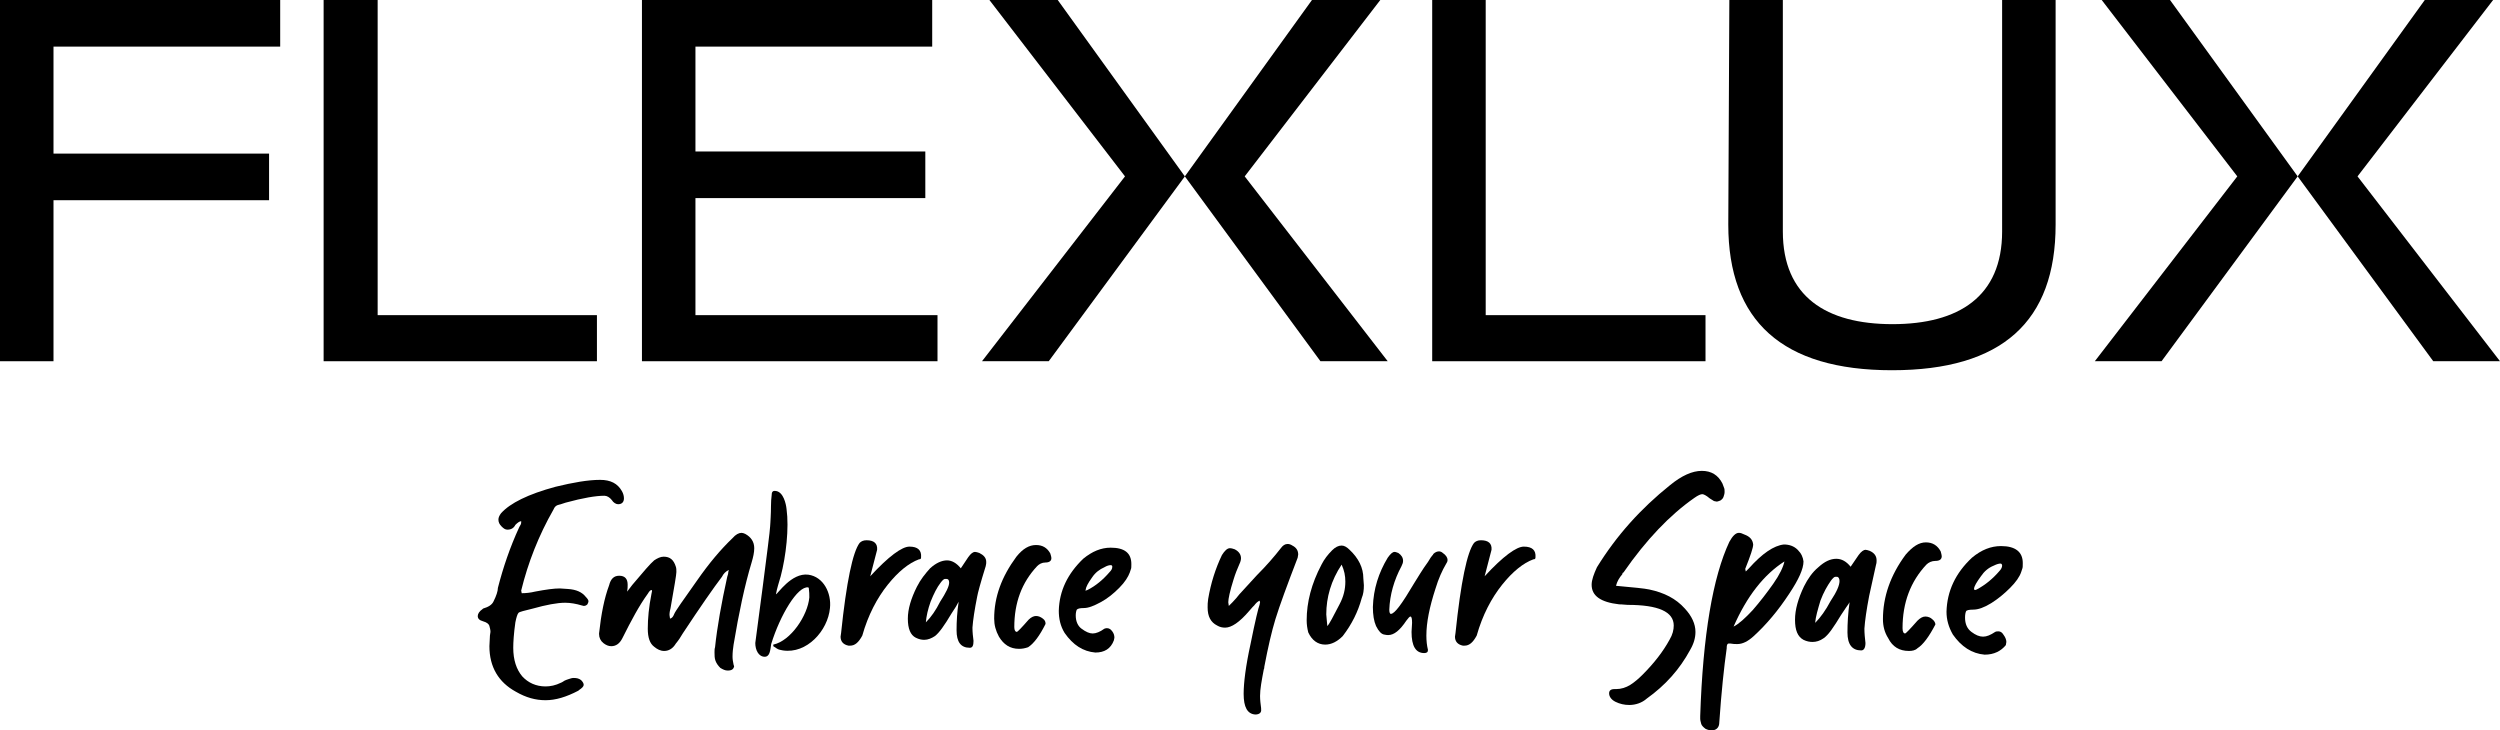
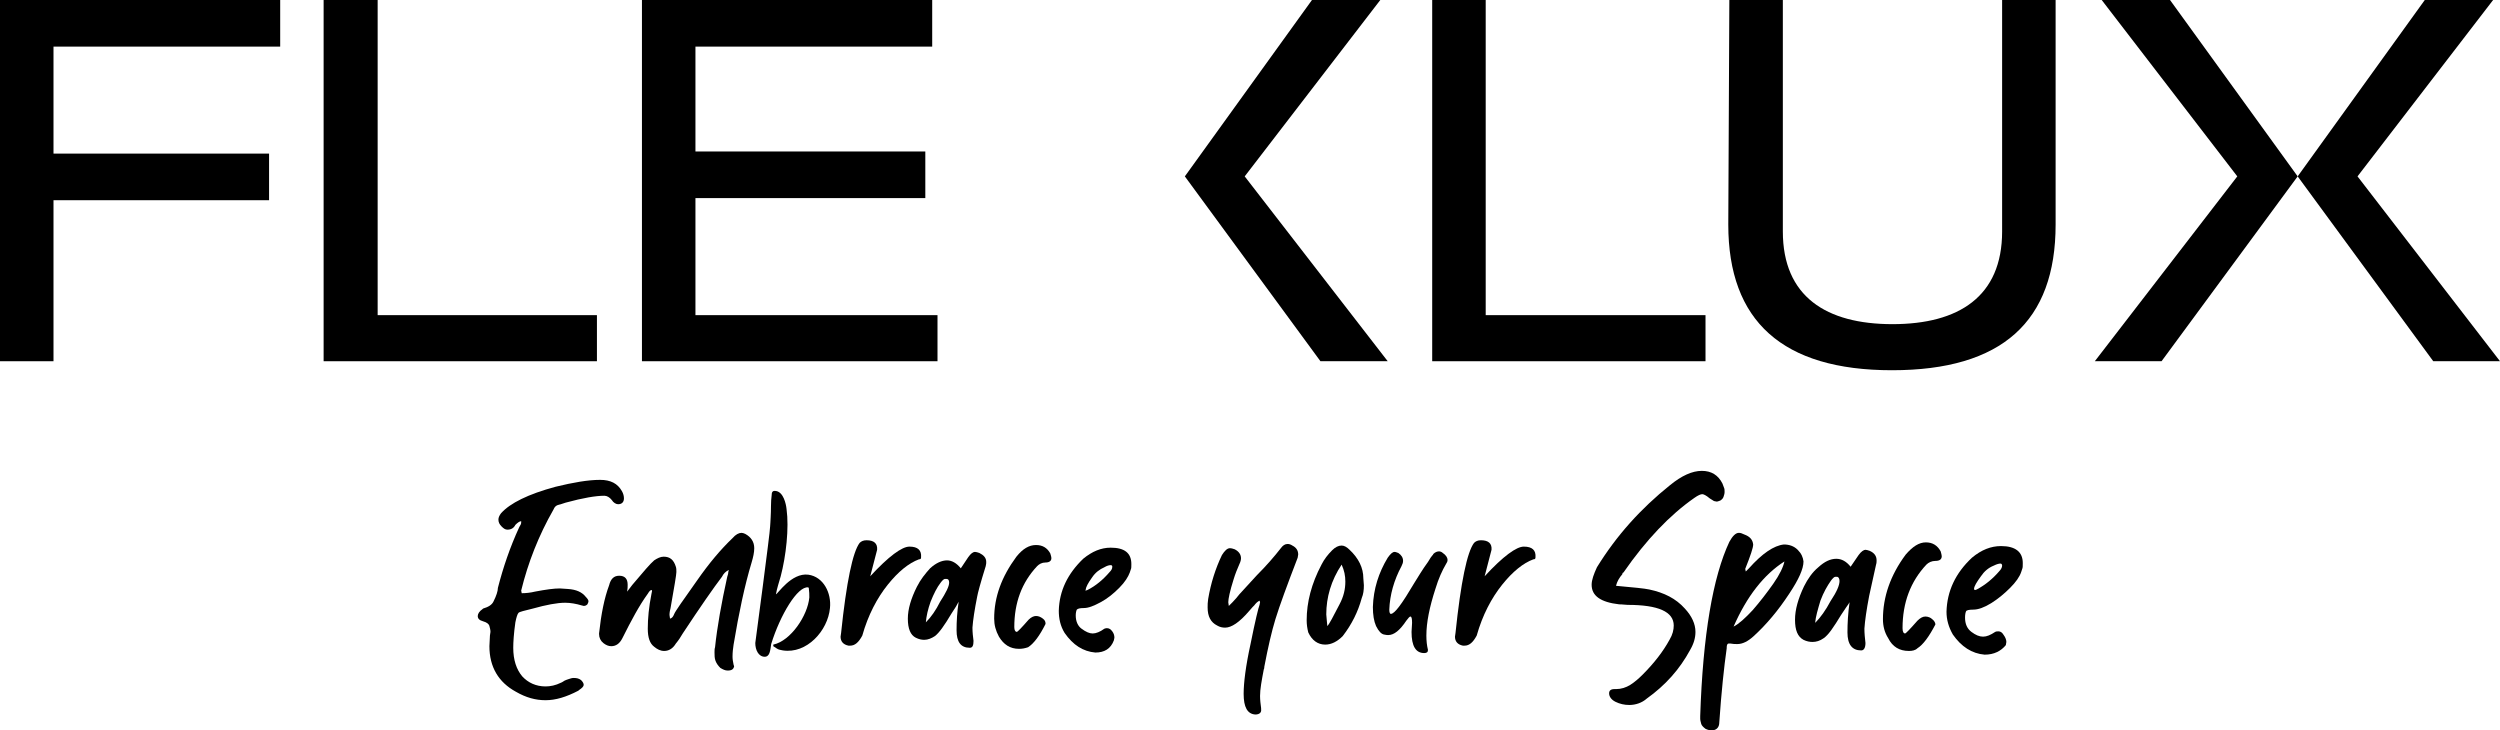
<svg xmlns="http://www.w3.org/2000/svg" xml:space="preserve" style="enable-background:new 0 0 472 137.9;" viewBox="0 0 472 137.9" y="0px" x="0px" id="Layer_1" version="1.1">
  <style type="text/css">
	.st0{display:none;}
</style>
  <g id="Layer_1_1_">
    <g>
      <polygon points="0,0 52.9,0 52.9,8.8 10.1,8.8 10.1,29 50.8,29 50.8,37.8 10.1,37.8 10.1,68.2 0,68.2" />
      <polygon points="61.1,0 71.3,0 71.3,59.5 112.7,59.5 112.7,68.2 61.1,68.2" />
      <polygon points="121.2,0 176,0 176,8.8 131.3,8.8 131.3,28.6 174.7,28.6 174.7,37.4 131.3,37.4 131.3,59.5 177,59.5 177,68.2     121.2,68.2" />
      <polygon points="270.4,0 280.5,0 280.5,59.5 322,59.5 322,68.2 270.4,68.2" />
      <path d="M326.5,0h10.1v43.7c0,12.3,8.2,17.5,20.7,17.5c12.5,0,20.7-5.2,20.7-17.5V0h10.1v42.4c0,18.3-10.1,27.5-30.9,27.5    c-20.7,0-30.9-9.3-30.9-27.5L326.5,0L326.5,0z" />
      <polygon points="433.8,33.3 408.1,68.2 395.5,68.2 422.4,33.3 396.8,0 409.7,0" />
      <polygon points="457.8,0 470.7,0 445.1,33.3 472,68.2 459.4,68.2 433.8,33.3" />
-       <polygon points="223.7,33.3 198,68.2 185.4,68.2 212.4,33.3 186.8,0 199.7,0" />
      <polygon points="247.7,0 260.6,0 235,33.3 262,68.2 249.3,68.2 223.7,33.3" />
    </g>
  </g>
  <g id="payoff_1">
    <path d="M249.1,131.9h-0.4c-1.1,0-2.2-0.4-3.4-1.1c-1.7-1.1-3-2.5-3.8-4.2c-1.1-2.1-1.6-4.7-1.6-7.9   c0-3.1,0.6-6.6,1.8-10.3c1.9-6.1,4.9-11.3,9-15.4c0.7-0.8,1.5-1.5,2.3-2.1c1.8-1.2,3.4-1.9,4.9-1.9c0.9,0,1.8,0.2,2.5,0.7   c1.5,1,2.3,2.1,2.3,3.4c0,1-0.7,3.3-2.1,6.9l-2.1,5.6c-0.2,0.7-0.5,1-1,1c-0.2,0-0.4-0.1-0.7-0.2c-0.9-0.4-1.4-1.1-1.4-2.1   c0-0.9,0.3-2.2,1-3.7c0.7-1.5,1.4-3.1,2.1-4.7c0.4-1,0.7-1.9,0.7-2.7v-0.4h-0.3c-0.4,0-0.9,0.1-1.2,0.3l-1.3,0.7   c-1.7,1.1-3,2.4-4.2,4c-5.4,7.1-8,15.1-8,23.9c0,2.3,0.6,4.4,1.9,6.2c0.5,0.8,1.1,1.3,1.8,1.3c0.5,0,1-0.2,1.7-0.7   c0.9-0.6,1.7-1.4,2.3-2.2c0.6-0.8,1.5-2.1,2.7-3.9c1.1-1.8,2-2.6,2.7-2.6c0.3,0,0.6,0.1,1,0.3c0.7,0.3,1.1,0.7,1.1,1.3   c0,0.7-1.3,2.9-4,6.7C253.4,130.5,251.3,131.8,249.1,131.9z" class="st0" />
    <path d="M264.8,121.7c-1.4,0-2.5-0.8-3.2-2.3c-0.2-0.8-0.3-1.5-0.3-2.3c0-3.4,0.9-6.9,2.8-10.5c0.5-1,1.2-1.9,2-2.7   c0.6-0.6,1.2-0.9,1.8-0.9c0.5,0,1,0.3,1.5,0.8c1.7,1.6,2.6,3.4,2.6,5.4l0.1,1.3c0,0.9-0.1,1.7-0.4,2.4c-0.7,2.6-1.9,5-3.6,7.2   C267.2,121.1,266.1,121.7,264.8,121.7z M265.3,118.2c0.4-0.4,1.1-1.8,2.3-4.1c0.8-1.5,1.1-2.9,1.1-4.3c0-1.1-0.2-2.1-0.7-3.2   c-2,3-2.9,6.2-2.9,9.4C265.2,116.8,265.2,117.5,265.3,118.2z" class="st0" />
    <path d="M298.5,126.6c-0.5,0-1-0.2-1.4-0.5c-0.4-0.4-0.7-0.8-0.9-1.3c-0.2-0.5-0.2-1.1-0.2-1.6c0-0.4,0-0.7,0.1-1   c0.4-3.8,1.2-8.3,2.3-13.3c0.1-0.3,0.2-0.6,0.2-0.9l0.1-0.4c-0.6,0.3-1,0.7-1.3,1.3c-1.6,2.1-4.1,5.7-7.4,10.7   c-0.4,0.7-0.8,1.3-1.3,1.9l-0.2,0.3c-0.5,0.7-1.2,1.1-2,1.1c-0.7,0-1.3-0.3-1.9-0.8c-0.8-0.6-1.2-1.7-1.2-3.4   c0-1.9,0.2-4.1,0.7-6.6l0.1-0.5c0-0.1,0-0.2-0.1-0.2c-0.2,0-0.4,0.2-0.7,0.7c-1.6,2.2-3.1,5-4.8,8.4c-0.5,1-1.2,1.5-2.1,1.5   c-0.5,0-1-0.2-1.5-0.6c-0.5-0.4-0.8-1-0.8-1.7v-0.1c0.4-3.7,1-6.7,1.9-9.1c0.3-1.2,0.9-1.8,1.9-1.8c1.1,0,1.6,0.6,1.6,1.7   c0,0.4,0,0.8-0.1,1.3l1-1.3c2.1-2.5,3.4-4,4.1-4.6c0.6-0.4,1.2-0.7,1.8-0.7c1.2,0,1.9,0.6,2.3,1.9c0.1,0.3,0.1,0.6,0.1,1   c0,0.5-0.4,2.8-1.1,6.8c-0.1,0.4-0.2,0.8-0.2,1.3l0.1,0.7c0.4-0.1,0.6-0.4,0.8-0.9c0.2-0.4,1.6-2.5,4.3-6.3c2.3-3.3,4.5-5.9,6.7-8   c0.6-0.7,1.2-1,1.7-1c0.2,0,0.5,0.1,0.7,0.2c1.1,0.6,1.7,1.5,1.7,2.7c0,0.8-0.2,1.7-0.5,2.7c-1.3,4.3-2.4,9.5-3.4,15.5   c-0.1,0.7-0.2,1.4-0.2,2.3c0,0.5,0.1,1,0.2,1.5l0.1,0.3C299.6,126.3,299.2,126.6,298.5,126.6z" class="st0" />
    <path d="M305.1,137.9c-0.9,0-1.6-0.6-1.9-1.7c-0.2-0.8-0.3-2-0.3-3.6c0.1-2.9,0.5-6.9,1.1-11.8   c0.7-4.9,1.2-8.2,1.6-9.8c2.2-9.6,4.7-14.3,7.6-14.3h0.7c2.3,0,4.1,1,5.4,2.9c0.3,0.4,0.4,0.7,0.4,0.9c0,0.5-0.3,0.7-0.9,0.7   c-0.2,0-0.4,0-0.5-0.1c-1.2-0.9-2.2-1.3-3-1.3c-0.6,0-1.1,0.2-1.5,0.6c-0.7,1.1-1.8,4.1-3.4,9c-0.2,0.8-0.4,1.6-0.7,2.1   c0.5-0.1,1-0.4,1.5-0.9c1-1,2.4-2,4.3-3.1c1.1-0.8,2.2-1.1,3.2-1.1c0.8,0,1.5,0.3,1.9,0.9c0.2,0.2,0.3,0.4,0.3,0.7   c0,0.4-0.3,0.6-0.8,0.7c-0.9,0.2-2.1,0.8-3.8,1.8c-1.9,1.4-4.4,3.5-7.4,6.2c-0.9,0.8-1.6,4.4-2.2,11.1c0,0.6-0.1,1.1-0.2,1.7   c-0.2,1.4-0.3,2.7-0.3,4c0,1,0.1,2.1,0.3,3.1C306.6,137.5,306.1,137.9,305.1,137.9z" class="st0" />
    <path d="M324.1,121.7c-1.4,0-2.5-0.8-3.2-2.3c-0.2-0.8-0.3-1.5-0.3-2.3c0-3.4,0.9-6.9,2.8-10.5c0.5-1,1.2-1.9,2-2.7   c0.6-0.6,1.2-0.9,1.8-0.9c0.5,0,1,0.3,1.5,0.8c1.7,1.6,2.6,3.4,2.6,5.4l0.1,1.3c0,0.9-0.1,1.7-0.4,2.4c-0.7,2.6-1.9,5-3.6,7.2   C326.4,121.1,325.3,121.7,324.1,121.7z M324.5,118.2c0.4-0.4,1.1-1.8,2.3-4.1c0.8-1.5,1.1-2.9,1.1-4.3c0-1.1-0.2-2.1-0.7-3.2   c-2,3-2.9,6.2-2.9,9.4C324.4,116.8,324.4,117.5,324.5,118.2z" class="st0" />
    <path d="M334.9,121.9h-0.3c-1-0.2-1.5-0.8-1.5-1.7l0.1-0.7c1-9.6,2.2-15.3,3.5-17c0.3-0.3,0.7-0.5,1.3-0.5   c1.4,0,2.1,0.6,2,1.8l-1.3,5c3.5-3.8,6-5.6,7.4-5.6c1.6,0,2.3,0.7,2.2,2c0,0.3-0.1,0.4-0.4,0.4c-1.9,0.7-3.9,2.3-5.9,4.8   s-3.7,5.7-4.8,9.6C336.5,121.3,335.8,121.9,334.9,121.9z" class="st0" />
    <path d="M351.5,125.6c-2,0-2.9-1.5-2.9-4.6c0-3.6,0.6-8.4,1.7-14.5c0.5-2.9,1-5.1,1.4-6.5c-0.7,0-1.3,0.1-1.8,0.2   c-0.5,0.1-0.8,0.2-0.9,0.3c-0.1,0.1-0.3,0.1-0.5,0.1c-0.7,0-1.2-0.5-1.7-1.4c-0.2-0.4-0.3-0.8-0.3-1.2c0-0.6,0.4-1.1,1.1-1.3   c0.4-0.1,1.7-0.3,3.7-0.4c1.3-0.1,2.1-0.7,2.5-1.7c0.8-2,1.6-3.1,2.3-3.1c0.4,0,0.9,0.1,1.3,0.3c0.7,0.4,1.1,0.9,1.1,1.5   c0,0.3-0.1,0.5-0.2,0.8c-0.4,0.5-0.6,1.1-0.6,1.6c0.3,0.1,0.7,0.2,1.3,0.2c1.5,0,2.8,0.1,4,0.4c1.1,0.3,1.8,1,1.9,2.1   c0,0.8-0.5,1.1-1.4,1.1c-0.4-0.2-1.5-0.3-3.2-0.3c-2.4,0-3.8,0.2-4.2,0.5c-0.6,0.5-1.3,2.5-2,6.2c-1.4,6.5-2.1,11.8-2.1,15.9   c0,1,0.2,1.9,0.5,2.5c0.1,0.2,0.1,0.3,0.1,0.5C352.5,125.3,352.1,125.5,351.5,125.6z" class="st0" />
-     <path d="M376.1,131.8c-0.8,0-1.4-0.4-1.9-1.2c-0.4-0.4-0.5-1-0.5-1.7c0-0.4,0.1-0.8,0.2-1.1c0.8-2.3,2.1-4.6,3.6-7   c6.5-9.9,13.6-18.1,21.2-24.8c0.5-0.3,0.8-0.7,0.9-1.3l-1.2-0.1c-1.5,0-3.1,0.2-4.9,0.6c-4.7,0.9-9.2,2.4-13.5,4.6   c-0.4,0.2-0.8,0.3-1.1,0.3c-0.8,0-1.4-0.5-1.7-1.6c-0.1-0.3-0.1-0.5-0.1-0.7c0-1.2,3.2-2.9,9.7-4.9c3.7-1.2,7.1-1.7,10.5-1.7   c2.5,0,4.3,0.3,5.2,0.8c1.2,0.7,1.7,1.7,1.7,2.8c0,1.2-0.9,2.5-2.7,3.9c-7.8,7.1-14.8,15.4-21,25c-0.7,1-1.4,2.1-1.9,3.1l0.3,0.3   l1.3-0.5c2.4-0.9,6-2.2,10.9-3.9c1.2-0.3,2.1-0.4,2.7-0.4c1.9,0,3.3,0.7,4.2,2.1c0.2,0.3,0.3,0.6,0.3,0.9c0,0.6-0.2,0.9-0.7,0.9   c-0.2,0-0.4-0.1-0.7-0.3c-0.6-0.4-1.2-0.5-1.7-0.5c-0.6,0-1.2,0.1-1.7,0.2h-0.1c-5.5,1.8-10.1,3.5-13.8,5.1   C377.7,131.5,376.6,131.8,376.1,131.8z" class="st0" />
    <path d="M401.6,121.7c-1.4,0-2.5-0.8-3.2-2.3c-0.2-0.8-0.3-1.5-0.3-2.3c0-3.4,0.9-6.9,2.8-10.5c0.5-1,1.2-1.9,2-2.7   c0.6-0.6,1.2-0.9,1.8-0.9c0.5,0,1,0.3,1.5,0.8c1.7,1.6,2.6,3.4,2.6,5.4l0.1,1.3c0,0.9-0.1,1.7-0.4,2.4c-0.7,2.6-1.9,5-3.6,7.2   C404,121.1,402.9,121.7,401.6,121.7z M402.1,118.2c0.4-0.4,1.1-1.8,2.3-4.1c0.8-1.5,1.1-2.9,1.1-4.3c0-1.1-0.2-2.1-0.7-3.2   c-2,3-2.9,6.2-2.9,9.4C402,116.8,402,117.5,402.1,118.2z" class="st0" />
    <path d="M423.7,125.1c-1.3,0-2.1-0.6-2.3-1.8c-0.1-0.6-0.2-1.2-0.2-1.9c0-2.5,0.7-6.9,2.1-13.1l0.3-1.3   c0-0.1,0-0.2-0.1-0.2c0-0.1-0.1-0.1-0.1-0.2c-0.4,0.3-0.9,0.7-1.3,1.4c-3.1,4-5.1,6.9-6.2,8.7l-0.7,1c-0.6,0.8-1.2,1.2-1.8,1.2   c-0.2,0-0.5,0-0.7-0.1c-1.3-0.3-1.9-1.3-1.9-2.9s0.2-3.4,0.5-5.3c0.3-1.9,0.6-3.2,1-4c0.4-0.7,0.6-1.2,0.9-1.3   c0.2-0.2,0.5-0.2,0.7-0.2c0.6,0,1.2,0.3,1.7,0.8c0.4,0.4,0.5,0.7,0.5,1.1c-0.2,1.9-0.4,2.9-0.4,3.1c0,0.2-0.1,0.4-0.1,0.5   c0,0.1-0.1,0.2-0.1,0.3c0.3-0.1,0.5-0.3,0.6-0.5c1.7-2.5,3.5-4.9,5.4-7.1c1.4-1.7,2.7-2.5,3.9-2.5c1.7,0,2.5,1.1,2.5,3.3   c0,0.5-0.1,1.2-0.4,2.2c-2,7.5-3,12.9-3.1,16c0,0.5,0,1.1,0.1,1.6v0.2C424.5,124.8,424.2,125.1,423.7,125.1z" class="st0" />
    <path d="M435.9,123.2c-2.3-0.2-4.2-1.4-5.8-3.7c-0.8-1.3-1.1-2.7-1.1-4.2c0.1-3.8,1.7-7,4.6-9.8   c1.7-1.4,3.4-2.1,5.2-2.1c2.6,0,3.9,1,3.9,3.1c0,0.5,0,0.8-0.1,1s-0.1,0.4-0.2,0.6c-0.3,0.8-0.9,1.8-2,2.9c-1.1,1.1-2.2,2-3.5,2.7   c-1.3,0.7-2.3,1.1-3.2,1.1c-0.7,0-1.1,0.1-1.3,0.3c-0.1,0.2-0.2,0.6-0.2,1.1c0,1.1,0.4,2,1.1,2.5c0.8,0.6,1.5,0.9,2.1,0.9   c0.6,0,1.4-0.3,2.2-0.9c0.2-0.1,0.4-0.1,0.5-0.1c0.4,0,0.7,0.2,1,0.6c0.3,0.4,0.4,0.8,0.4,1.2l-0.1,0.5   C438.8,122.5,437.6,123.2,435.9,123.2z M434.1,111.5l0.3-0.1c1.6-0.8,3-2,4.2-3.4c0.3-0.3,0.5-0.6,0.5-1c0-0.2-0.1-0.3-0.3-0.3   c-0.3,0-0.7,0.1-1.2,0.4c-0.9,0.4-1.7,1-2.3,1.9c-0.8,1.1-1.2,1.9-1.2,2.3C433.9,111.4,434,111.5,434.1,111.5z" class="st0" />
    <g>
      <path d="M103,132.2c-1.9,0-3.7-0.5-5.6-1.6c-3.3-1.8-5-4.7-5-8.6l0.1-2l0.1-0.7c0-0.4-0.1-0.7-0.2-1.1c-0.1-0.4-0.5-0.7-1.2-0.9    s-1-0.5-1-1c0-0.4,0.3-0.9,0.9-1.3l0.1-0.1c1-0.3,1.7-0.7,2-1.4c0.5-1,0.8-1.9,0.8-2.5c1-3.9,2.3-7.7,4-11.4l0.1-0.2    c0.2-0.3,0.3-0.5,0.3-0.8v-0.2c-0.3,0-0.7,0.3-1.1,0.7c-0.3,0.6-0.8,0.9-1.5,0.9c-0.4,0-0.7-0.2-1.1-0.6c-0.4-0.4-0.6-0.8-0.6-1.3    c0-0.4,0.2-0.8,0.5-1.2c1.7-1.9,5.1-3.6,10.3-5c3.3-0.8,6.1-1.3,8.4-1.3c2,0,3.3,0.7,4.1,2.1c0.3,0.5,0.4,1,0.4,1.4    c0,0.7-0.4,1.1-1.1,1.1c-0.4,0-0.9-0.3-1.2-0.8c-0.4-0.5-0.9-0.8-1.4-0.8c-1.6,0-4,0.4-7.3,1.3c-0.4,0.1-0.8,0.3-1.3,0.4    c-0.5,0.1-0.8,0.4-1,0.9c-2.8,4.9-4.8,10-6.1,15.3l0.1,0.5c0.8,0,1.7-0.1,2.5-0.3c2.1-0.4,3.6-0.6,4.7-0.6l1.5,0.1    c1.6,0.1,2.7,0.6,3.4,1.5c0.3,0.3,0.5,0.6,0.5,0.8c0,0.2-0.1,0.4-0.2,0.6c-0.2,0.2-0.4,0.3-0.7,0.3l-0.4-0.1    c-1-0.3-2.1-0.5-3.1-0.5c-1.5,0-3.6,0.4-6.1,1.1c-1.6,0.4-2.5,0.6-2.7,0.8c-0.2,0.2-0.4,0.8-0.6,1.8c-0.3,2.1-0.4,3.8-0.4,4.8    c0,2.3,0.6,4.1,1.7,5.4c1.1,1.2,2.6,1.9,4.4,1.9c0.9,0,1.9-0.2,2.9-0.7c0.3-0.1,0.5-0.3,0.7-0.4c0.2-0.1,0.5-0.2,0.8-0.3    c0.3-0.1,0.6-0.2,0.9-0.2c0.6,0,1,0.1,1.4,0.4c0.3,0.3,0.5,0.6,0.5,0.9c0,0.3-0.3,0.6-0.9,1l-0.1,0.1    C106.9,131.6,104.9,132.2,103,132.2z" />
      <path d="M137.4,126.6c-0.5,0-0.9-0.2-1.4-0.5c-0.4-0.4-0.7-0.8-0.9-1.3c-0.2-0.5-0.2-1.1-0.2-1.6c0-0.4,0-0.7,0.1-1    c0.4-3.8,1.2-8.3,2.3-13.3c0.1-0.3,0.2-0.6,0.2-0.9l0.1-0.4c-0.6,0.3-1,0.7-1.3,1.3c-1.6,2.1-4.1,5.7-7.4,10.7    c-0.4,0.7-0.8,1.3-1.3,1.9l-0.2,0.3c-0.5,0.7-1.2,1.1-2,1.1c-0.7,0-1.3-0.3-1.9-0.8c-0.8-0.6-1.2-1.7-1.2-3.4    c0-1.9,0.2-4.1,0.7-6.6l0.1-0.5c0-0.1,0-0.2-0.1-0.2c-0.2,0-0.4,0.2-0.7,0.7c-1.6,2.2-3.1,5-4.8,8.4c-0.5,1-1.2,1.5-2.1,1.5    c-0.5,0-1-0.2-1.5-0.6c-0.5-0.4-0.8-1-0.8-1.7v-0.1c0.4-3.7,1-6.7,1.9-9.1c0.3-1.2,0.9-1.8,1.9-1.8c1.1,0,1.6,0.6,1.6,1.7    c0,0.4,0,0.8-0.1,1.3l1-1.3c2.1-2.5,3.4-4,4.1-4.6c0.6-0.4,1.2-0.7,1.8-0.7c1.2,0,1.9,0.6,2.3,1.9c0.1,0.3,0.1,0.6,0.1,1    c0,0.5-0.4,2.8-1.1,6.8c-0.1,0.4-0.2,0.8-0.2,1.3l0.1,0.7c0.4-0.1,0.6-0.4,0.8-0.9s1.6-2.5,4.3-6.3c2.3-3.3,4.5-5.9,6.7-8    c0.6-0.7,1.2-1,1.7-1c0.2,0,0.5,0.1,0.7,0.2c1.1,0.6,1.7,1.5,1.7,2.7c0,0.8-0.2,1.7-0.5,2.7c-1.3,4.3-2.4,9.5-3.4,15.5    c-0.1,0.7-0.2,1.4-0.2,2.3c0,0.5,0.1,1,0.2,1.5l0.1,0.3C138.5,126.3,138.2,126.6,137.4,126.6z" />
      <path d="M160.5,121.9h-0.3c-1-0.2-1.5-0.8-1.5-1.7l0.1-0.7c1-9.6,2.2-15.3,3.5-17c0.3-0.3,0.7-0.5,1.3-0.5c1.4,0,2.1,0.6,2,1.8    l-1.3,5c3.5-3.8,6-5.6,7.4-5.6c1.6,0,2.3,0.7,2.2,2c0,0.3-0.1,0.4-0.4,0.4c-1.9,0.7-3.9,2.3-5.9,4.8s-3.7,5.7-4.8,9.6    C162.1,121.3,161.4,121.9,160.5,121.9z" />
      <path d="M184.5,112.6c-0.5,2.5-0.8,4.5-0.9,5.9c0,0.9,0.1,1.7,0.2,2.5c0,0.9-0.2,1.3-0.7,1.3c-1.7,0-2.5-1.1-2.5-3.3    c0-1.7,0.1-3.5,0.4-5.4c-0.1,0.2-0.3,0.5-0.5,0.9l-0.9,1.4c-1.3,2.2-2.3,3.6-3.1,4.2c-0.6,0.4-1.3,0.7-2,0.7c-0.5,0-1-0.1-1.6-0.4    c-1-0.5-1.5-1.7-1.5-3.6c0-1.8,0.6-3.8,1.7-6c0.7-1.4,1.6-2.5,2.5-3.5c1.1-1,2.2-1.5,3.2-1.5c0.9,0,1.8,0.5,2.6,1.5l1.4-2.1    c0.5-0.7,0.9-1,1.3-1c0.2,0,0.5,0.1,0.8,0.2c0.8,0.4,1.3,0.9,1.3,1.7c0,0.2,0,0.4-0.1,0.8C185.1,110.1,184.6,112,184.5,112.6z     M174.8,117.5c1-1,1.9-2.3,2.7-3.9c1.1-1.7,1.7-2.9,1.7-3.6c0-0.5-0.2-0.7-0.5-0.7h-0.3c-0.2,0-0.5,0.3-0.8,0.7    c-0.7,0.9-1.3,2.1-1.9,3.6C175.2,115,174.9,116.3,174.8,117.5z" />
      <path d="M192.4,122.5c-1.7,0-2.9-0.8-3.8-2.3c-0.6-1.1-0.9-2.2-0.9-3.4c0-4.1,1.4-7.9,4.2-11.7c1.2-1.5,2.4-2.2,3.7-2.2    c1.2,0,2.1,0.5,2.7,1.6c0.1,0.4,0.2,0.6,0.2,0.9c0,0.5-0.4,0.8-1.1,0.8c-0.7,0-1.2,0.3-1.6,0.7c-2.9,3.1-4.3,6.9-4.3,11.5    c0,0.6,0.2,0.9,0.5,0.9c0.1,0,0.9-0.8,2.2-2.3c0.5-0.5,1-0.7,1.4-0.7c0.5,0,0.9,0.2,1.3,0.5c0.4,0.3,0.5,0.6,0.5,1    c-1.1,2.2-2.2,3.7-3.3,4.4C193.5,122.4,193,122.5,192.4,122.5z" />
      <path d="M206.8,123.2c-2.3-0.2-4.2-1.4-5.8-3.7c-0.8-1.3-1.1-2.7-1.1-4.2c0.1-3.8,1.7-7,4.6-9.8c1.7-1.4,3.4-2.1,5.2-2.1    c2.6,0,3.9,1,3.9,3.1c0,0.5,0,0.8-0.1,1s-0.1,0.4-0.2,0.6c-0.3,0.8-0.9,1.8-2,2.9c-1.1,1.1-2.2,2-3.5,2.7    c-1.3,0.7-2.3,1.1-3.2,1.1c-0.7,0-1.1,0.1-1.3,0.3c-0.1,0.2-0.2,0.6-0.2,1.1c0,1.1,0.4,2,1.1,2.5c0.8,0.6,1.5,0.9,2.1,0.9    c0.6,0,1.4-0.3,2.2-0.9c0.2-0.1,0.4-0.1,0.5-0.1c0.4,0,0.7,0.2,1,0.6c0.3,0.4,0.4,0.8,0.4,1.2l-0.1,0.5    C209.7,122.5,208.5,123.2,206.8,123.2z M205,111.5l0.3-0.1c1.6-0.8,3-2,4.2-3.4c0.3-0.3,0.5-0.6,0.5-1c0-0.2-0.1-0.3-0.3-0.3    c-0.3,0-0.7,0.1-1.2,0.4c-0.9,0.4-1.7,1-2.3,1.9c-0.8,1.1-1.2,1.9-1.2,2.3C204.9,111.4,204.9,111.5,205,111.5z" />
      <path d="M237,134.9c-1.5-0.1-2.2-1.4-2.2-3.9c0-2.1,0.4-5.3,1.3-9.4c0.9-4.5,1.5-6.9,1.7-7.4l0.1-0.5l-0.1-0.3    c-0.4,0.2-0.7,0.5-1,0.9c-0.1,0.1-0.2,0.2-0.3,0.3l-0.7,0.8c-1.8,2.1-3.3,3.1-4.5,3.1c-0.5,0-1-0.1-1.5-0.4    c-1.2-0.6-1.8-1.7-1.8-3.4c0-0.5,0-1,0.1-1.6c0.5-3,1.4-5.8,2.6-8.3c0.5-0.8,1-1.3,1.5-1.3c0.3,0,0.6,0.1,0.9,0.2    c0.8,0.4,1.2,1,1.2,1.7c0,0.3-0.1,0.7-0.3,1.1c-0.4,0.9-0.8,1.9-1.1,2.9c-0.7,2.2-1,3.7-1,4.3l0.1,0.7l0.7-0.7    c0.5-0.5,0.9-1,1.3-1.5c1.1-1.2,2.2-2.4,3.3-3.6c1.7-1.7,3.2-3.4,4.6-5.2c0.3-0.4,0.7-0.7,1.2-0.7c0.3,0,0.6,0.1,0.9,0.3    c0.8,0.4,1.1,1,1.1,1.7l-0.1,0.6c-2,5.2-3.4,9-4.2,11.6c-0.7,2.3-1.4,5.3-2.1,9c0,0.2,0,0.3-0.1,0.5c-0.4,2.1-0.7,3.7-0.7,5    c0,0.8,0.1,1.5,0.2,2.3v0.2C238.2,134.5,237.8,134.9,237,134.9z" />
      <path d="M250.2,121.7c-1.4,0-2.5-0.8-3.2-2.3c-0.2-0.8-0.3-1.5-0.3-2.3c0-3.4,0.9-6.9,2.8-10.5c0.5-1,1.2-1.9,2-2.7    c0.6-0.6,1.2-0.9,1.8-0.9c0.5,0,1,0.3,1.5,0.8c1.7,1.6,2.6,3.4,2.6,5.4l0.1,1.3c0,0.9-0.1,1.7-0.4,2.4c-0.7,2.6-1.9,5-3.6,7.2    C252.5,121.1,251.4,121.7,250.2,121.7z M250.6,118.2c0.4-0.4,1.1-1.8,2.3-4.1c0.8-1.5,1.1-2.9,1.1-4.3c0-1.1-0.2-2.1-0.7-3.2    c-2,3-2.9,6.2-2.9,9.4C250.5,116.8,250.5,117.5,250.6,118.2z" />
      <path d="M268.9,123.3c-1.6,0-2.4-1.3-2.4-4l0.1-1.7c0-0.8-0.1-1.2-0.3-1.2c-0.2,0-0.4,0.3-0.8,0.8c-1.2,1.8-2.3,2.7-3.4,2.7    c-0.1,0-0.4,0-0.8-0.1c-0.5-0.1-1-0.6-1.5-1.6c-0.4-0.9-0.6-2.1-0.6-3.6c0.1-3.4,1.1-6.5,2.8-9.3c0.5-0.7,0.9-1.1,1.3-1.1    c0.2,0,0.4,0.1,0.7,0.2c0.6,0.4,0.9,0.9,0.9,1.5c0,0.3-0.1,0.6-0.3,1c-1.4,2.6-2.2,5.4-2.3,8.2c0,0.5,0.1,0.8,0.3,0.8    c0.7,0,2.1-1.9,4.4-5.8c0.7-1.1,1.5-2.5,2.6-4c0.4-0.7,0.7-1.1,0.8-1.2c0.1-0.1,0.2-0.2,0.2-0.3c0.4-0.4,0.8-0.5,1.1-0.5    c0.2,0,0.5,0.1,0.7,0.3c0.6,0.4,0.9,0.9,0.9,1.3c0,0.3-0.1,0.5-0.3,0.8c-0.7,1.2-1.4,2.7-2,4.7c-1.1,3.4-1.7,6.3-1.7,8.8    c0,1,0.1,1.9,0.3,2.7C269.6,123.1,269.4,123.3,268.9,123.3z" />
      <path d="M276.5,121.9h-0.3c-1-0.2-1.5-0.8-1.5-1.7l0.1-0.7c1-9.6,2.2-15.3,3.5-17c0.3-0.3,0.7-0.5,1.3-0.5c1.4,0,2.1,0.6,2,1.8    l-1.3,5c3.5-3.8,6-5.6,7.4-5.6c1.6,0,2.3,0.7,2.2,2c0,0.3-0.1,0.4-0.4,0.4c-1.9,0.7-3.9,2.3-5.9,4.8s-3.7,5.7-4.8,9.6    C278.1,121.3,277.4,121.9,276.5,121.9z" />
      <path d="M146,122l0-0.3c3.3-0.7,6.5-5.5,6.8-8.9c0-0.6,0-1-0.1-1.8c0,0-0.1-0.1-0.1-0.1c-2-0.3-5.3,5.2-7,10.7    c0,0.2-0.2,1.4-0.3,1.6c0,0-0.2,0.8-0.9,0.8c-1.2,0-1.8-1.3-1.8-2.6c0,0,2.8-20.9,2.8-22c0-0.1,0.1-1.3,0.1-1.7    c0.1-1.4,0-2.9,0.2-4.3c0-0.6,0.3-0.8,0.8-0.7c1.4,0.2,1.9,2.4,2,3.4c0.5,3.6-0.1,8.9-1.1,12.7c-0.3,1.1-0.7,2.2-0.9,3.4    c0.3,0,2.9-4.1,6.1-3.7c2.9,0.4,4.4,3.5,4.1,6.3c-0.4,4.3-4.4,8.7-8.9,8c-0.4-0.1-0.8-0.1-1.2-0.4L146,122z" />
      <g>
        <path d="M307.6,133.1c-0.9,0-1.8-0.2-2.6-0.6c-0.8-0.4-1.2-1-1.2-1.6c0-0.5,0.3-0.8,1-0.8h0.3c1,0,1.9-0.3,2.7-0.8     c0.8-0.5,1.6-1.2,2.3-1.9c2.2-2.2,3.9-4.4,5.1-6.6c0.6-1,0.8-1.9,0.8-2.7c0-2.6-2.9-3.9-8.7-3.9c-0.4,0-0.9-0.1-1.6-0.1     c-3.5-0.4-5.2-1.6-5.2-3.7c0-0.9,0.4-2,1-3.3c3.7-6,8.3-11.1,13.8-15.5c2.2-1.8,4.2-2.7,6-2.7c1.8,0,3.1,0.8,3.9,2.4     c0.1,0.3,0.2,0.5,0.3,0.8c0.1,0.2,0.1,0.5,0.1,0.8c0,0.3-0.1,0.6-0.2,0.9c-0.1,0.3-0.3,0.5-0.6,0.7c-0.3,0.1-0.5,0.2-0.7,0.2     l-0.5-0.1l-0.8-0.5c-0.7-0.6-1.2-0.8-1.4-0.8c-0.3,0-0.8,0.2-1.5,0.7c-4.6,3.2-9.1,7.9-13.4,14.1c-0.1,0-0.2,0.1-0.2,0.3     c-0.6,0.7-1,1.4-1.2,2.2c3.3,0.3,5.4,0.5,6.3,0.7c2.8,0.6,5,1.7,6.7,3.6c1.3,1.4,2,2.9,2,4.4c0,1.1-0.3,2.2-1,3.4     c-2,3.7-4.7,6.7-8.2,9.2C310,132.7,308.8,133.1,307.6,133.1z" />
        <path d="M323.3,137.9c-0.5,0-0.9-0.1-1.3-0.3c-0.4-0.3-0.7-0.6-0.8-0.9c-0.1-0.4-0.2-0.7-0.2-1v-0.5c0.5-15.3,2.4-26.3,5.5-32.9     c0.6-1.1,1.2-1.7,1.8-1.7c0.3,0,0.6,0.1,1,0.3c1.1,0.4,1.6,1,1.7,1.9c0,0.6-0.5,2.1-1.5,4.6l0.1,0.5l0.6-0.6     c2.5-2.8,4.7-4.3,6.6-4.5c1,0,1.9,0.3,2.6,1c0.7,0.7,1,1.4,1.1,2.2c0,1.4-0.9,3.4-2.7,6.1c-2.1,3.2-4.3,5.8-6.7,8     c-1.1,1-2.1,1.5-3.1,1.5c-0.4,0-0.8,0-1.3-0.1h-0.3c-0.3,0-0.4,0.3-0.4,0.8v0.1c-0.5,3.5-1,8.2-1.4,14     C324.6,137.2,324.2,137.8,323.3,137.9z M327.3,118.3c1-0.5,2.2-1.6,3.6-3.1c1.4-1.6,2.7-3.3,3.9-5c1.2-1.7,1.9-3.2,2.1-4.2     C333,108.5,329.8,112.6,327.3,118.3z" />
        <path d="M352.9,112.5c-0.5,2.6-0.8,4.7-0.9,6.2c0,0.9,0.1,1.8,0.2,2.7c0,0.9-0.3,1.4-0.8,1.4c-1.7,0-2.6-1.1-2.6-3.4     c0-1.7,0.1-3.6,0.4-5.7c-0.1,0.2-0.3,0.5-0.6,0.9l-1,1.5c-1.4,2.3-2.4,3.8-3.3,4.4c-0.7,0.5-1.4,0.7-2.1,0.7     c-0.5,0-1.1-0.1-1.7-0.4c-1.1-0.6-1.6-1.8-1.6-3.8c0-1.9,0.6-4,1.7-6.3c0.7-1.4,1.6-2.7,2.7-3.6c1.2-1.1,2.3-1.6,3.4-1.6     c1,0,1.9,0.5,2.7,1.5l1.5-2.2c0.5-0.7,1-1,1.3-1c0.2,0,0.5,0.1,0.8,0.2c0.9,0.4,1.3,1,1.3,1.8c0,0.2,0,0.5-0.1,0.8     C353.5,109.9,353,111.9,352.9,112.5z M342.7,117.6c1-1,2-2.4,2.9-4.1c1.2-1.8,1.7-3,1.7-3.8c0-0.5-0.2-0.8-0.5-0.8h-0.3     c-0.2,0-0.5,0.3-0.8,0.7c-0.7,1-1.4,2.2-2,3.8C343.2,115.1,342.8,116.4,342.7,117.6z" />
        <path d="M360.4,122.9c-1.8,0-3.1-0.8-3.9-2.4c-0.7-1.1-1-2.3-1-3.6c0-4.2,1.4-8.3,4.3-12.2c1.3-1.5,2.5-2.3,3.8-2.3     c1.3,0,2.2,0.6,2.8,1.7c0.1,0.4,0.2,0.7,0.2,0.9c0,0.6-0.4,0.9-1.2,0.9c-0.7,0-1.3,0.3-1.7,0.7c-3,3.2-4.5,7.2-4.5,12     c0,0.7,0.2,1,0.5,1c0.1,0,0.9-0.8,2.3-2.4c0.5-0.5,1-0.8,1.5-0.8c0.5,0,1,0.2,1.3,0.5c0.4,0.3,0.6,0.7,0.6,1     c-1.2,2.3-2.3,3.8-3.4,4.5C361.6,122.8,361,122.9,360.4,122.9z" />
        <path d="M374.7,123.6c-2.4-0.2-4.4-1.5-6-3.8c-0.8-1.4-1.2-2.8-1.2-4.3c0.1-3.9,1.7-7.3,4.8-10.2c1.8-1.5,3.6-2.2,5.5-2.2     c2.7,0,4.1,1.1,4.1,3.2c0,0.5,0,0.9-0.1,1.1c-0.1,0.2-0.1,0.4-0.2,0.6c-0.3,0.9-1,1.9-2.1,3c-1.1,1.1-2.3,2.1-3.6,2.9     c-1.3,0.8-2.4,1.2-3.4,1.2c-0.7,0-1.2,0.1-1.3,0.3c-0.1,0.2-0.2,0.6-0.2,1.2c0,1.2,0.4,2.1,1.2,2.7c0.8,0.6,1.5,0.9,2.2,0.9     c0.7,0,1.4-0.3,2.3-0.9c0.2-0.1,0.4-0.1,0.6-0.1c0.4,0,0.7,0.2,1,0.7c0.3,0.4,0.5,0.9,0.5,1.3l-0.1,0.6     C377.8,122.9,376.5,123.6,374.7,123.6z M372.9,111.4l0.3-0.1c1.7-0.9,3.1-2.1,4.3-3.5c0.3-0.3,0.5-0.7,0.5-1     c0-0.2-0.1-0.4-0.3-0.4c-0.3,0-0.7,0.1-1.3,0.4c-1,0.4-1.8,1.1-2.4,2c-0.8,1.1-1.3,1.9-1.3,2.4     C372.7,111.3,372.8,111.4,372.9,111.4z" />
      </g>
    </g>
  </g>
</svg>